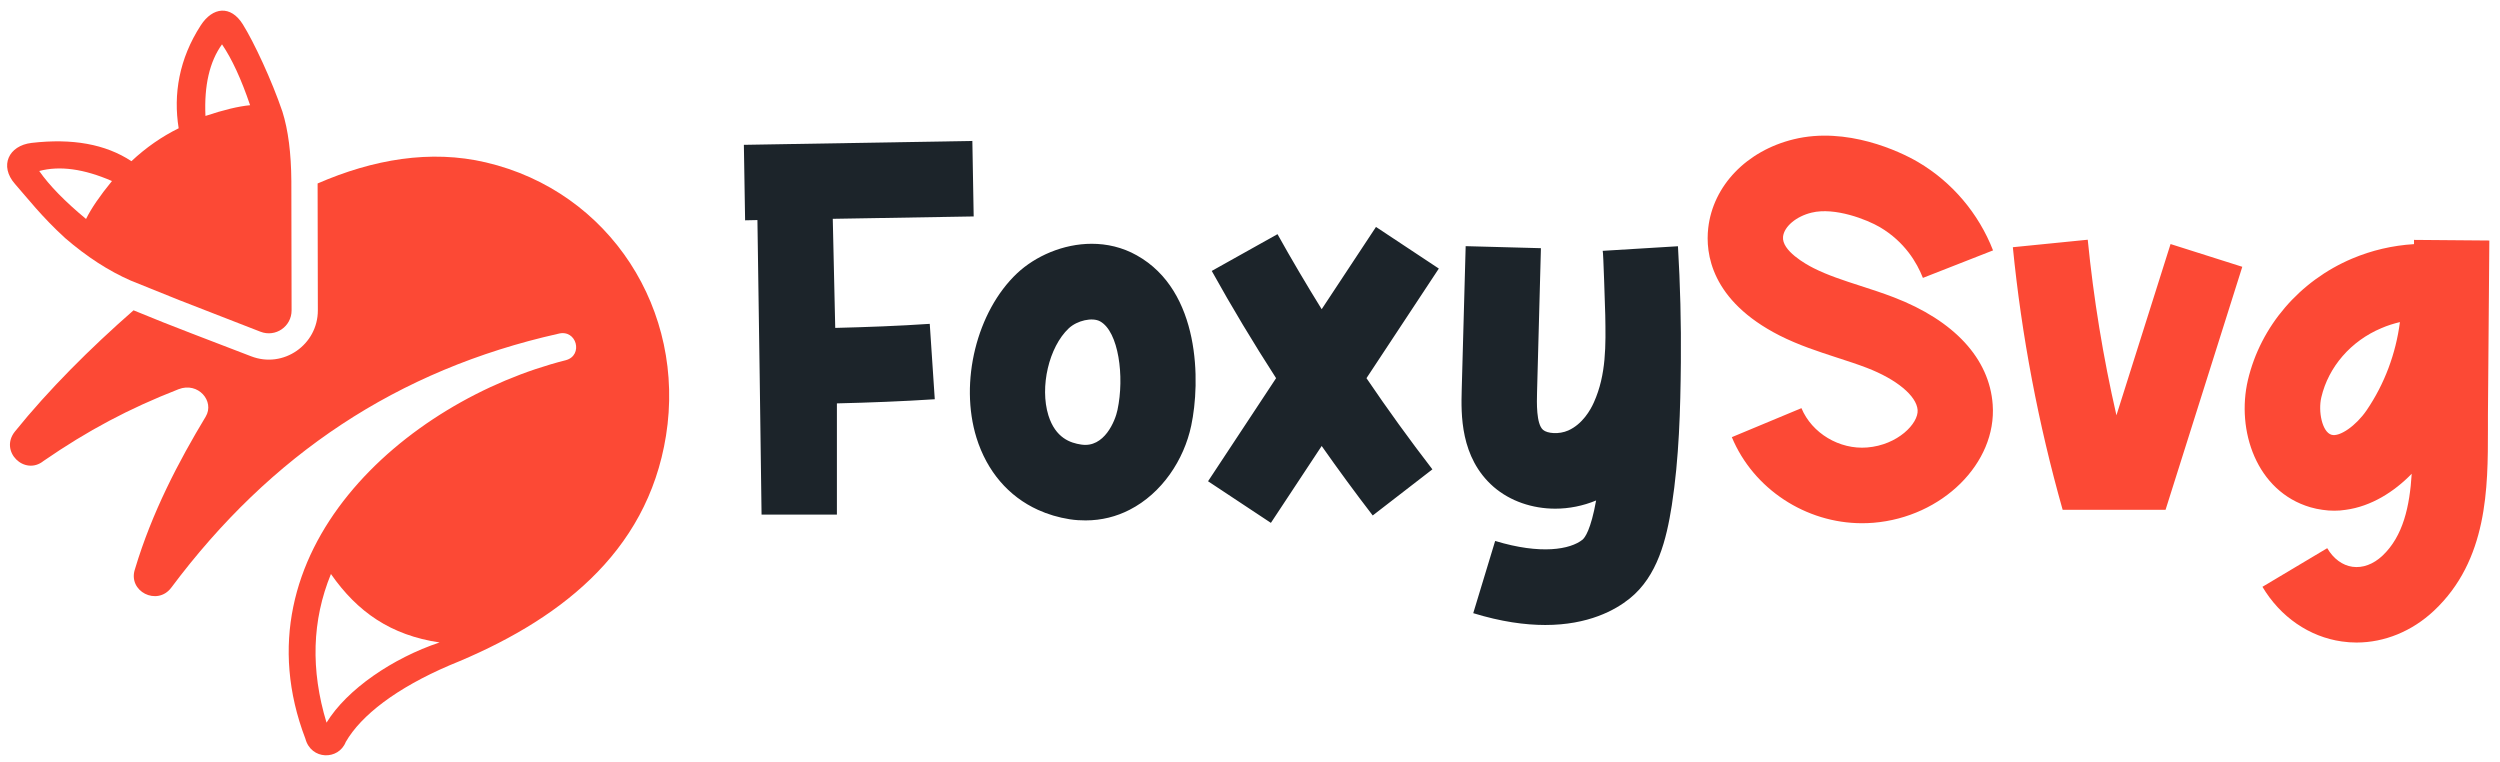
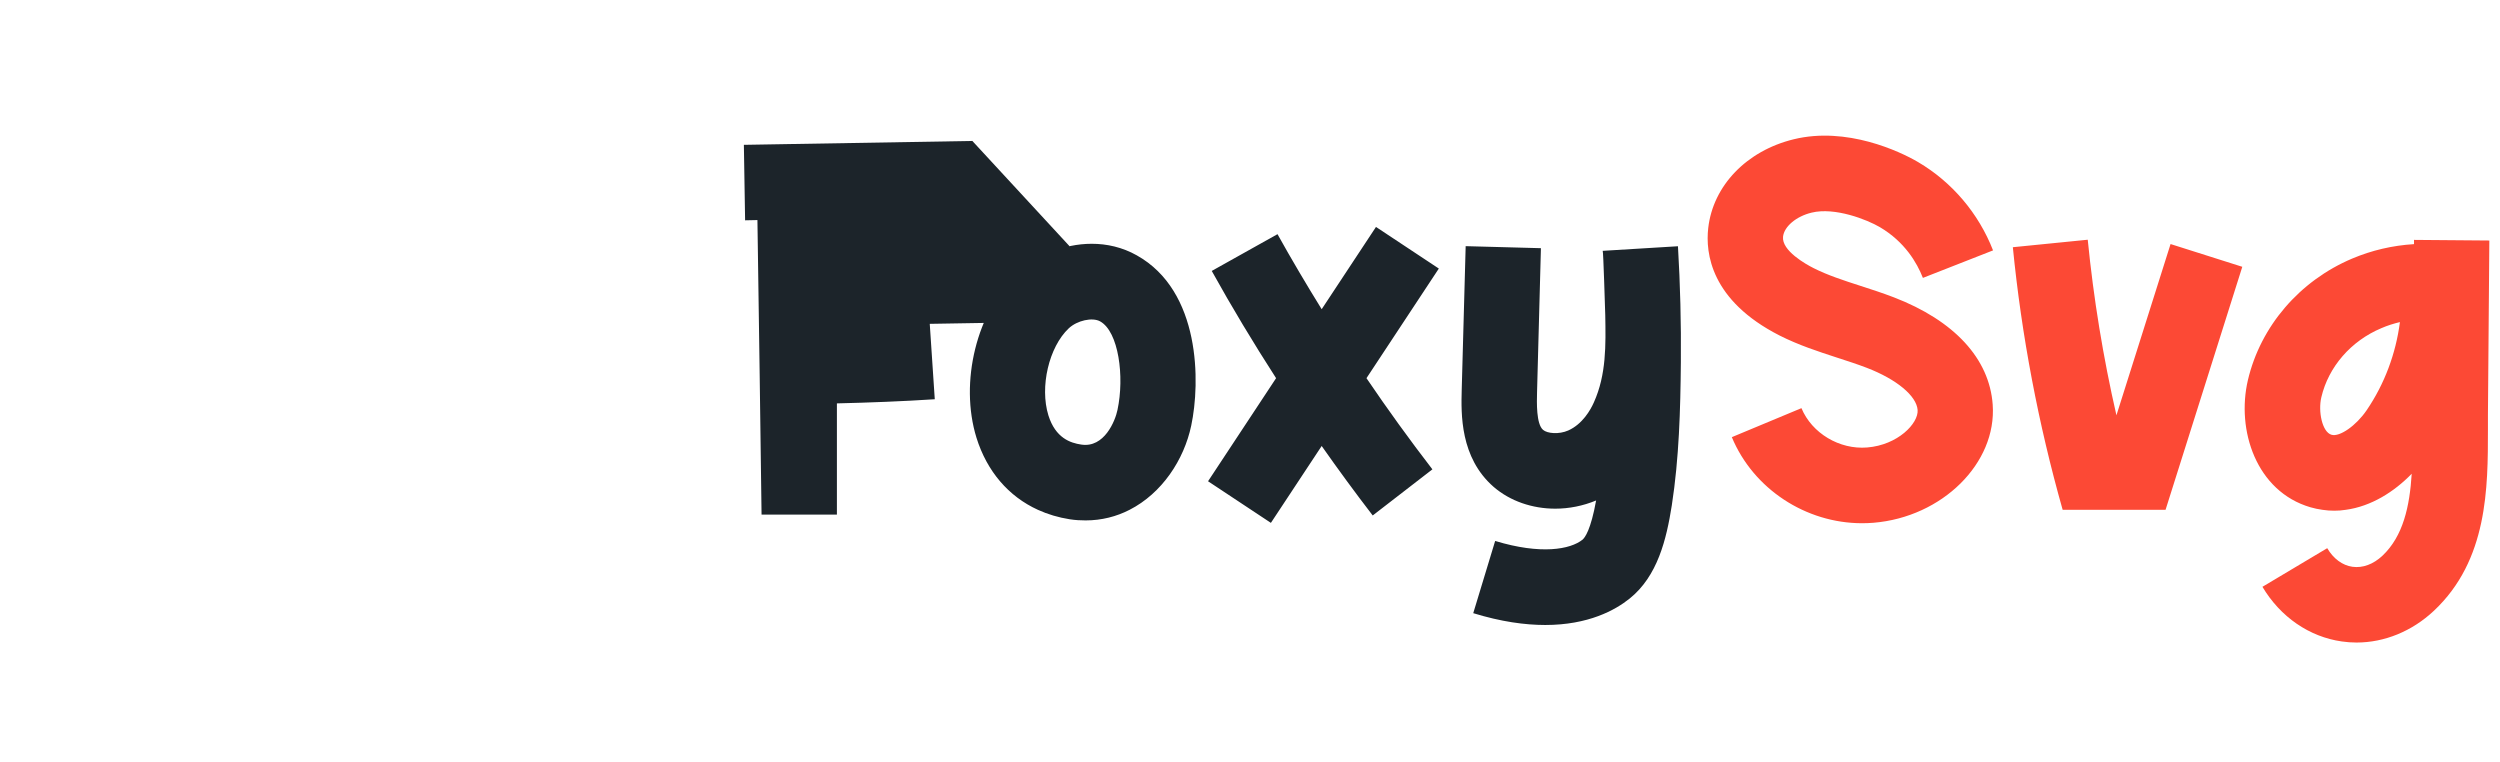
<svg xmlns="http://www.w3.org/2000/svg" xml:space="preserve" width="59.69mm" height="18.203mm" version="1.1" style="shape-rendering:geometricPrecision; text-rendering:geometricPrecision; image-rendering:optimizeQuality; fill-rule:evenodd; clip-rule:evenodd" viewBox="0 0 5968.98 1820.32">
  <defs>
    <style type="text/css">
   
    .fil0 {fill:#1C242A;fill-rule:nonzero}
    .fil1 {fill:#FC4935;fill-rule:nonzero}
   
  </style>
  </defs>
  <g id="Layer_x0020_1">
    <g id="_105553747799520">
-       <path class="fil0" d="M2321.57 336.54l-545.53 9.27 2.95 180.23 29.42 -0.63c1.26,53.9 9.87,703.22 9.87,703.22l179.89 0 0 -265.49c78.59,-1.9 156.97,-4.85 233.67,-9.9l-11.98 -180.02c-74.18,5.05 -149.83,7.79 -225.69,9.69 -0.63,-33.06 -4.62,-206.77 -5.88,-260.45l336.44 -5.68 -3.16 -180.24zm392.55 273.09c-34.46,-19.38 -71.45,-27.58 -107.59,-27.58 -68.09,0 -134.49,29.47 -178.21,70.53 -96.23,90.96 -138.06,259.6 -96.87,392.66 25.01,80.22 76.7,140.23 146.68,172.02 23.54,10.74 48.96,18.32 75.87,22.54 13.23,2.1 25.84,2.73 38.03,2.73 38.25,0 73.75,-9.26 104.86,-25.27 77.12,-39.37 130.07,-119.17 147.31,-201.27 21.85,-103.17 22.69,-321.09 -130.08,-406.36zm-46.02 369.09c-5.25,25.89 -31.52,91.37 -86.58,82.74 -25.64,-3.79 -61.36,-15.37 -78.38,-69.69 -21.02,-68.01 1.26,-163.18 48.54,-207.81 20.17,-18.95 56.53,-26.95 75.02,-16.63 44.13,24.42 58.42,131.8 41.4,211.39zm767.23 -337.51l-150.04 -99.38 -129.66 196.44c-36.57,-59.16 -71.87,-118.75 -105.49,-179.17l-156.98 87.79c48.13,86.75 99.61,172.23 153.62,256.03l-162.45 246.13 150.05 99.38 121.25 -183.6c39.51,56.21 80.06,111.59 121.88,165.91l142.47 -110.12c-54.63,-70.95 -107.17,-143.59 -157.39,-217.7l172.74 -261.71zm570.96 -53.27l-179.67 10.95c1.47,-0.21 5.68,141.07 6.1,153.91 1.26,70.74 2.72,141.49 -27.12,207.8 -8.19,18.53 -27.31,52.01 -61.14,67.17 -22.28,9.9 -50.23,7.37 -60.33,-1.47 -16.38,-14.11 -14.92,-65.48 -14.28,-89.9l9.24 -343.83 -179.67 -4.84 -9.45 343.62c-1.47,56.42 -4.21,161.06 76.27,231.17 39.52,34.11 92.47,52 147.11,52 32.79,0 65.99,-6.52 97.51,-19.57 -12.61,70.11 -26.68,88.85 -32.57,93.69 -29,23.16 -98.99,36.21 -208.47,2.95l-52.32 172.43c66.61,20.43 123.55,28.22 171.89,28.22 102.97,0 167.28,-35.58 201.33,-62.95 67.03,-53.69 88.05,-141.49 100.86,-222.55 17.44,-112.86 20.6,-228.24 21.64,-342.35 0.84,-92.22 -1.46,-184.44 -6.93,-276.45z" />
+       <path class="fil0" d="M2321.57 336.54l-545.53 9.27 2.95 180.23 29.42 -0.63c1.26,53.9 9.87,703.22 9.87,703.22l179.89 0 0 -265.49c78.59,-1.9 156.97,-4.85 233.67,-9.9l-11.98 -180.02l336.44 -5.68 -3.16 -180.24zm392.55 273.09c-34.46,-19.38 -71.45,-27.58 -107.59,-27.58 -68.09,0 -134.49,29.47 -178.21,70.53 -96.23,90.96 -138.06,259.6 -96.87,392.66 25.01,80.22 76.7,140.23 146.68,172.02 23.54,10.74 48.96,18.32 75.87,22.54 13.23,2.1 25.84,2.73 38.03,2.73 38.25,0 73.75,-9.26 104.86,-25.27 77.12,-39.37 130.07,-119.17 147.31,-201.27 21.85,-103.17 22.69,-321.09 -130.08,-406.36zm-46.02 369.09c-5.25,25.89 -31.52,91.37 -86.58,82.74 -25.64,-3.79 -61.36,-15.37 -78.38,-69.69 -21.02,-68.01 1.26,-163.18 48.54,-207.81 20.17,-18.95 56.53,-26.95 75.02,-16.63 44.13,24.42 58.42,131.8 41.4,211.39zm767.23 -337.51l-150.04 -99.38 -129.66 196.44c-36.57,-59.16 -71.87,-118.75 -105.49,-179.17l-156.98 87.79c48.13,86.75 99.61,172.23 153.62,256.03l-162.45 246.13 150.05 99.38 121.25 -183.6c39.51,56.21 80.06,111.59 121.88,165.91l142.47 -110.12c-54.63,-70.95 -107.17,-143.59 -157.39,-217.7l172.74 -261.71zm570.96 -53.27l-179.67 10.95c1.47,-0.21 5.68,141.07 6.1,153.91 1.26,70.74 2.72,141.49 -27.12,207.8 -8.19,18.53 -27.31,52.01 -61.14,67.17 -22.28,9.9 -50.23,7.37 -60.33,-1.47 -16.38,-14.11 -14.92,-65.48 -14.28,-89.9l9.24 -343.83 -179.67 -4.84 -9.45 343.62c-1.47,56.42 -4.21,161.06 76.27,231.17 39.52,34.11 92.47,52 147.11,52 32.79,0 65.99,-6.52 97.51,-19.57 -12.61,70.11 -26.68,88.85 -32.57,93.69 -29,23.16 -98.99,36.21 -208.47,2.95l-52.32 172.43c66.61,20.43 123.55,28.22 171.89,28.22 102.97,0 167.28,-35.58 201.33,-62.95 67.03,-53.69 88.05,-141.49 100.86,-222.55 17.44,-112.86 20.6,-228.24 21.64,-342.35 0.84,-92.22 -1.46,-184.44 -6.93,-276.45z" />
      <path class="fil1" d="M4521.55 709.85c-26.89,-10.32 -53.58,-18.96 -79.64,-27.37 -40.34,-13.06 -78.59,-25.48 -111.79,-42.32 -18.08,-9.06 -76.7,-41.69 -72.92,-75.17 2.73,-24.21 31.52,-48.43 68.08,-57.27 55.48,-13.68 132.61,16.63 163.29,34.74 59.25,34.95 88.46,85.06 102.54,121.06l167.49 -65.68c-34.47,-88.44 -97.93,-163.18 -178.84,-210.76 -43.49,-25.69 -170.84,-85.48 -297.13,-54.53 -112.22,27.37 -192.49,110.53 -204.05,211.81 -6.93,60 6.09,173.06 170.21,256.65 45.81,23.16 92.68,38.32 137.86,53.06 24.79,8 48.12,15.59 70.6,24.22 71.24,27.37 118.73,66.95 121.26,100.64 2.31,32 -47.29,83.58 -120.42,89.48 -66.19,5.47 -132.17,-34.11 -156.97,-93.9l-166.22 69.26c51.48,123.81 176.73,205.5 311,205.5 9.04,0 17.87,-0.43 26.91,-1.06 164.54,-13.47 295.03,-142.53 284.95,-282.13 -7.78,-109.69 -91.63,-200.65 -236.21,-256.23zm660.9 -127.17l-129.24 408.88c-31.73,-138.55 -54.63,-278.97 -68.5,-419.2l-178.83 17.89c20.8,210.76 60.94,421.94 118.94,627.01l245.66 0 183.23 -580.27 -171.26 -54.31zm581.25 -9.9c0,3.36 0,6.74 0,10.11 -51.28,3.15 -100.87,14.73 -147.73,34.53 -125.45,53.05 -218.55,161.48 -248.81,289.92 -28.15,119.8 19.97,265.92 149.2,303.82 9.46,2.73 19.33,4.84 28.8,6.1 9.45,1.48 18.91,2.11 28.16,2.11 9.24,0 18.48,-0.63 27.31,-2.11 61.15,-8.2 116,-43.37 157.4,-85.9 0,0 0.2,-0.21 0.2,-0.21 -4.82,77.48 -20.17,148.86 -69.97,195.81 -21.85,20.43 -47.08,29.69 -71.45,26.32 -23.96,-3.37 -45.39,-19.16 -60.31,-44.43l-154.67 92.22c42.67,71.8 111.8,119.59 189.77,130.54 11.56,1.69 23.32,2.53 34.88,2.53 66.61,0 132.39,-26.74 184.71,-75.8 129.03,-121.06 129.03,-294.14 129.03,-433.09l0 -34.54c0.63,-70.95 1.47,-204.22 3.36,-416.45l-179.88 -1.48zm-113.26 406.99c-25.01,36.63 -64.31,64 -83.64,58.31 -22.28,-6.3 -32.36,-55.57 -24.38,-89.47 17.02,-72.65 70.61,-134.54 143.32,-165.07 14.5,-6.32 29.42,-10.95 44.34,-14.53 -9.67,74.96 -36.57,147.59 -79.64,210.76z" />
      <g>
-         <path class="fil1" d="M408.9 1403.08c236.98,-317.26 539.67,-519.98 924,-606.21 44.11,-11.82 60.46,51.77 18.05,63.14 -386.64,97.74 -791.87,459.03 -621.81,903.9 13.64,50.93 79.14,51.64 96.38,7.56 36.6,-63.45 120.66,-128.5 248.44,-183.21 254.37,-103 470.77,-264.18 516.16,-547.98 47.75,-298.48 -132.96,-582.82 -430.04,-652.51 -132.2,-31.05 -269.23,-7.38 -401.79,50.29l0.57 302.97c0.15,81.62 -82.03,139.74 -159.61,109.56 -92.1,-35.8 -188.42,-71.29 -280.46,-109.67 -103.63,90.7 -203.02,190 -283.08,289.27 -38.19,47.37 23.11,106.95 68.27,70.36 105.58,-72.73 203.36,-124.77 322.29,-171.23 46.67,-18.24 86.97,28.72 64.74,65.59 -64.51,106.93 -128.4,228.78 -168.69,363.56 -18.28,53.47 53.08,89.45 86.58,44.61zm381.22 -32.57c63.29,90.85 143.03,146.16 259.38,163.44 -111.87,37.36 -221.35,111.96 -269.93,191.48 -38.22,-126.16 -34.7,-244.47 10.55,-354.92z" />
-         <path class="fil1" d="M621.84 792.01c35.98,13.99 74.38,-12.38 74.32,-50.98l-0.58 -308.66c-0.44,-66.84 -7.55,-122.11 -21.31,-165.81 -25.48,-74.91 -67.96,-165.88 -94.55,-208.47 -28.91,-46.32 -71.98,-41.55 -100.47,2.5 -51.75,79.97 -65.79,164.51 -52.7,245.66 -40.6,20.02 -78.21,46.21 -112.79,78.58 -62.21,-40.94 -141.49,-54.81 -238.11,-43.67 -55.46,6.39 -77.68,55.14 -40,97.95 28.6,32.5 64.41,78.78 119.72,129.23 51.64,44.61 103.97,78.51 156.96,101.65l115.22 46.45 194.29 75.57zm-354.54 -359.78c-28.99,35.42 -49.63,65.63 -61.89,90.58 -50.46,-41.79 -87.71,-79.95 -111.78,-114.5 48.96,-13.11 106.85,-5.14 173.67,23.92zm329.84 -181.03c-27.68,2.59 -63.22,11.13 -106.63,25.63 -3.32,-72.84 9.85,-129.83 39.54,-170.97 23.67,34.81 46.05,83.26 67.09,145.34z" />
-       </g>
+         </g>
    </g>
  </g>
</svg>